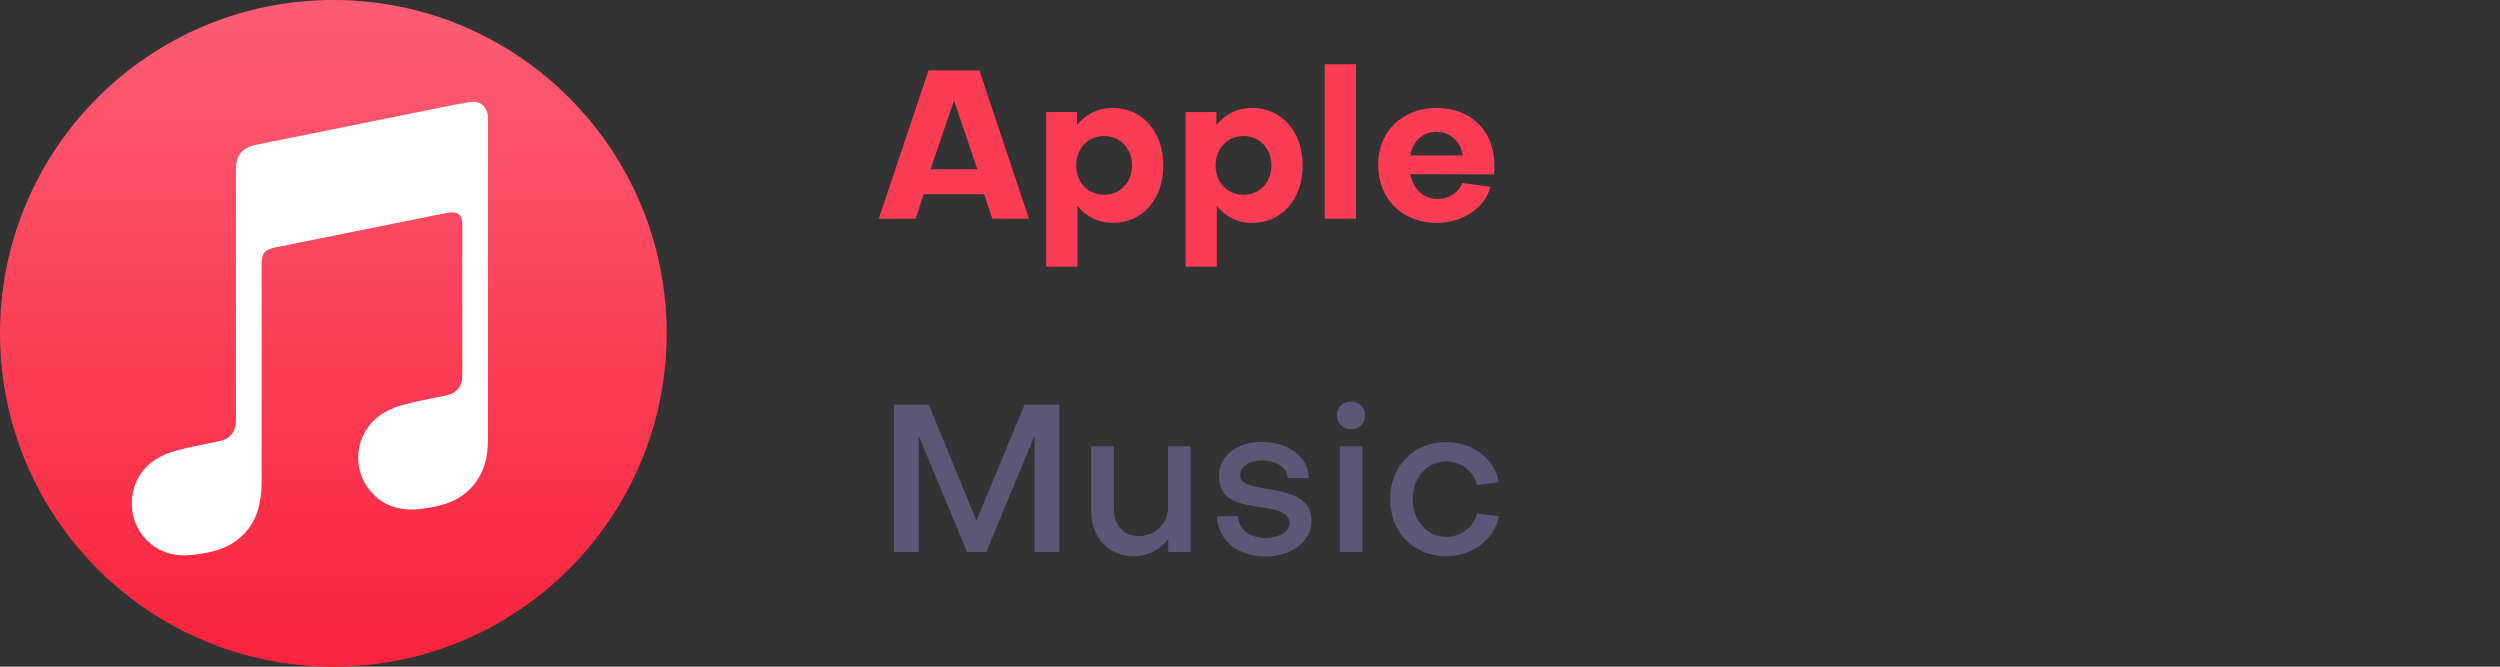
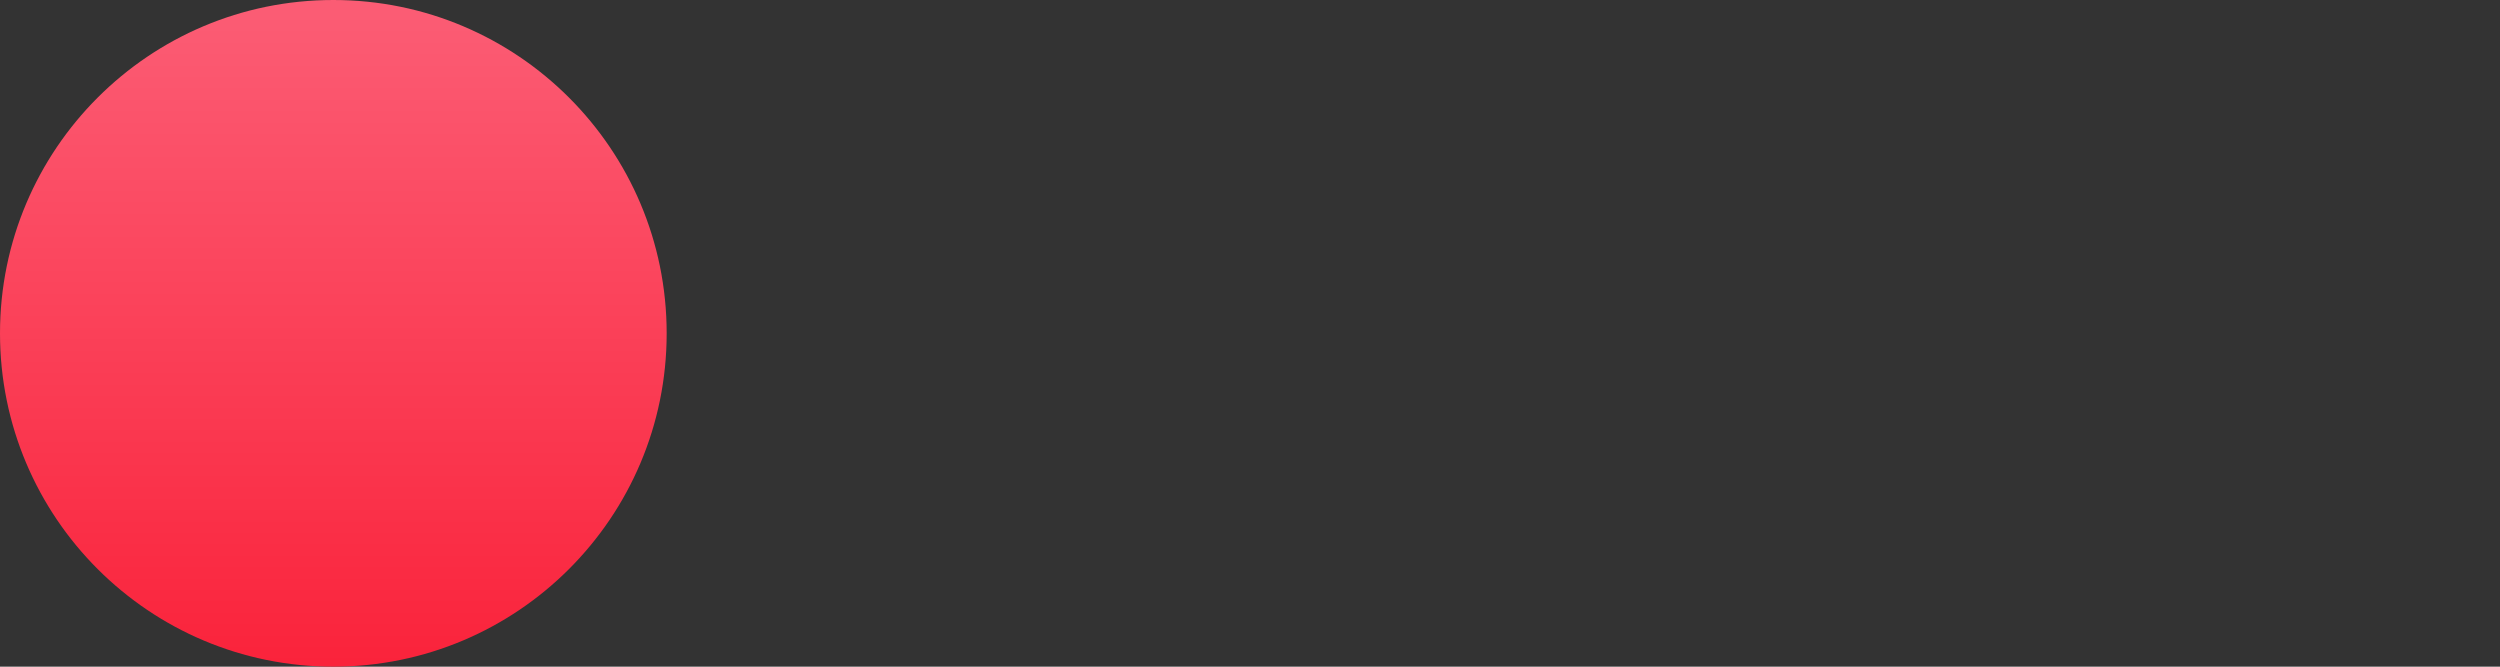
<svg xmlns="http://www.w3.org/2000/svg" width="240" height="64" viewBox="0 0 240 64" fill="none">
  <rect x="0" y="0" width="240" height="64" fill="#333333" stroke="none" />
-   <path d="M91.58 9.64L89.34 16.24H93.82L91.58 9.64ZM88.68 18.64L87.9 21H84.36L89.14 6.76H94.02L98.78 21H95.26L94.48 18.64H88.68ZM105.997 18.7C107.557 18.7 108.677 17.5 108.677 15.88C108.677 14.24 107.537 13.06 105.997 13.06C104.437 13.06 103.317 14.26 103.317 15.88C103.317 17.5 104.437 18.7 105.997 18.7ZM111.677 15.88C111.677 19.12 109.677 21.4 106.817 21.4C105.417 21.4 104.257 20.8 103.437 19.76V25.6H100.437V10.76H103.397V12C104.217 10.98 105.397 10.36 106.817 10.36C109.657 10.36 111.677 12.64 111.677 15.88ZM119.376 18.7C120.936 18.7 122.056 17.5 122.056 15.88C122.056 14.24 120.916 13.06 119.376 13.06C117.816 13.06 116.696 14.26 116.696 15.88C116.696 17.5 117.816 18.7 119.376 18.7ZM125.056 15.88C125.056 19.12 123.056 21.4 120.196 21.4C118.796 21.4 117.636 20.8 116.816 19.76V25.6H113.816V10.76H116.776V12C117.596 10.98 118.776 10.36 120.196 10.36C123.036 10.36 125.056 12.64 125.056 15.88ZM127.175 6.16H130.175V21H127.175V6.16ZM135.381 14.92H140.421C140.241 13.62 139.241 12.66 137.881 12.66C136.561 12.66 135.641 13.56 135.381 14.92ZM132.301 15.8C132.301 12.6 134.641 10.36 137.941 10.36C141.221 10.36 143.461 12.6 143.461 15.84C143.461 16.1 143.461 16.52 143.421 16.74L135.401 16.72C135.661 18.16 136.641 19.1 138.001 19.1C139.121 19.1 140.061 18.46 140.381 17.56L143.081 17.94C142.581 19.94 140.421 21.4 137.921 21.4C134.621 21.4 132.301 19.1 132.301 15.8Z" fill="#FB3C54" />
-   <path d="M88.2 41.84V53H85.82V38.84H89.16L93.74 49.98L98.36 38.84H101.7V53H99.32V41.82L94.68 53H92.84L88.2 41.84ZM114.292 53H112.152V51.7C111.452 52.76 110.172 53.4 108.872 53.4C106.372 53.4 104.752 51.56 104.752 49.04V42.84H106.932V48.88C106.932 50.38 107.812 51.46 109.352 51.46C110.852 51.46 112.132 50.3 112.132 48.68V42.84H114.292V53ZM125.898 49.94C125.898 51.96 124.058 53.42 121.478 53.42C118.798 53.42 116.858 51.8 116.858 49.56H118.858C118.858 50.76 119.958 51.64 121.478 51.64C122.838 51.64 123.818 51.02 123.798 50.18C123.798 49.12 122.218 48.86 121.198 48.72C118.818 48.36 117.018 48.06 117.018 45.64C117.018 43.78 118.798 42.42 121.098 42.42C123.718 42.42 125.638 43.88 125.638 45.9H123.618C123.598 44.9 122.538 44.2 121.078 44.2C119.978 44.2 119.058 44.8 119.058 45.62C119.058 46.38 119.818 46.62 121.458 46.9C123.398 47.22 125.898 47.64 125.898 49.94ZM128.63 42.84H130.79V53H128.63V42.84ZM129.71 41.2C128.91 41.2 128.35 40.64 128.35 39.86C128.35 39.1 128.91 38.56 129.71 38.56C130.49 38.56 131.05 39.1 131.05 39.86C131.05 40.64 130.49 41.2 129.71 41.2ZM138.816 42.44C141.396 42.44 143.516 44.06 143.876 46.3L141.796 46.56C141.476 45.24 140.236 44.3 138.836 44.3C137.036 44.3 135.616 45.82 135.616 47.92C135.636 50.02 137.016 51.54 138.836 51.54C140.276 51.54 141.456 50.6 141.816 49.3L143.896 49.56C143.476 51.78 141.336 53.4 138.836 53.4C135.716 53.4 133.456 51.1 133.456 47.92C133.456 44.74 135.716 42.44 138.816 42.44Z" fill="#5C5776" />
  <ellipse cx="32" cy="32" rx="32" ry="32" fill="url(#paint0_linear_1221_6607)" />
-   <path fill-rule="evenodd" clip-rule="evenodd" d="M45.245 9.779C45.091 9.793 43.716 10.037 43.551 10.07L24.529 13.909L24.522 13.91C24.026 14.015 23.636 14.191 23.336 14.444C22.973 14.748 22.772 15.178 22.696 15.679C22.68 15.786 22.653 16.003 22.653 16.323C22.653 16.323 22.653 35.757 22.653 40.131C22.653 40.687 22.609 41.228 22.232 41.688C21.855 42.148 21.389 42.287 20.843 42.397C20.429 42.481 20.015 42.565 19.601 42.648C18.029 42.965 17.007 43.18 16.081 43.539C15.195 43.882 14.532 44.319 14.004 44.874C12.957 45.971 12.532 47.459 12.678 48.852C12.803 50.042 13.338 51.18 14.257 52.02C14.877 52.589 15.652 53.021 16.566 53.205C17.514 53.395 18.523 53.329 19.999 53.03C20.785 52.872 21.521 52.625 22.221 52.211C22.915 51.802 23.508 51.256 23.972 50.591C24.438 49.925 24.739 49.183 24.904 48.396C25.075 47.583 25.116 46.849 25.116 46.038V25.389C25.116 24.284 25.428 23.992 26.321 23.775C26.321 23.775 42.132 20.586 42.87 20.442C43.9 20.244 44.385 20.538 44.385 21.617V35.713C44.385 36.271 44.38 36.837 43.999 37.299C43.622 37.759 43.156 37.898 42.611 38.008C42.196 38.092 41.782 38.175 41.368 38.259C39.796 38.575 38.774 38.79 37.848 39.149C36.963 39.492 36.3 39.93 35.772 40.484C34.724 41.581 34.262 43.069 34.408 44.463C34.532 45.653 35.105 46.79 36.024 47.631C36.644 48.2 37.419 48.62 38.333 48.804C39.281 48.995 40.291 48.927 41.766 48.63C42.552 48.472 43.288 48.236 43.988 47.821C44.682 47.413 45.276 46.867 45.739 46.202C46.205 45.535 46.506 44.794 46.671 44.006C46.842 43.194 46.849 42.46 46.849 41.649V11.46C46.852 10.365 46.275 9.69 45.245 9.779Z" fill="white" />
  <defs>
    <linearGradient id="paint0_linear_1221_6607" x1="32" y1="63.753" x2="32" y2="1.379" gradientUnits="userSpaceOnUse">
      <stop stop-color="#FA233B" />
      <stop offset="1" stop-color="#FB5C74" />
    </linearGradient>
  </defs>
</svg>